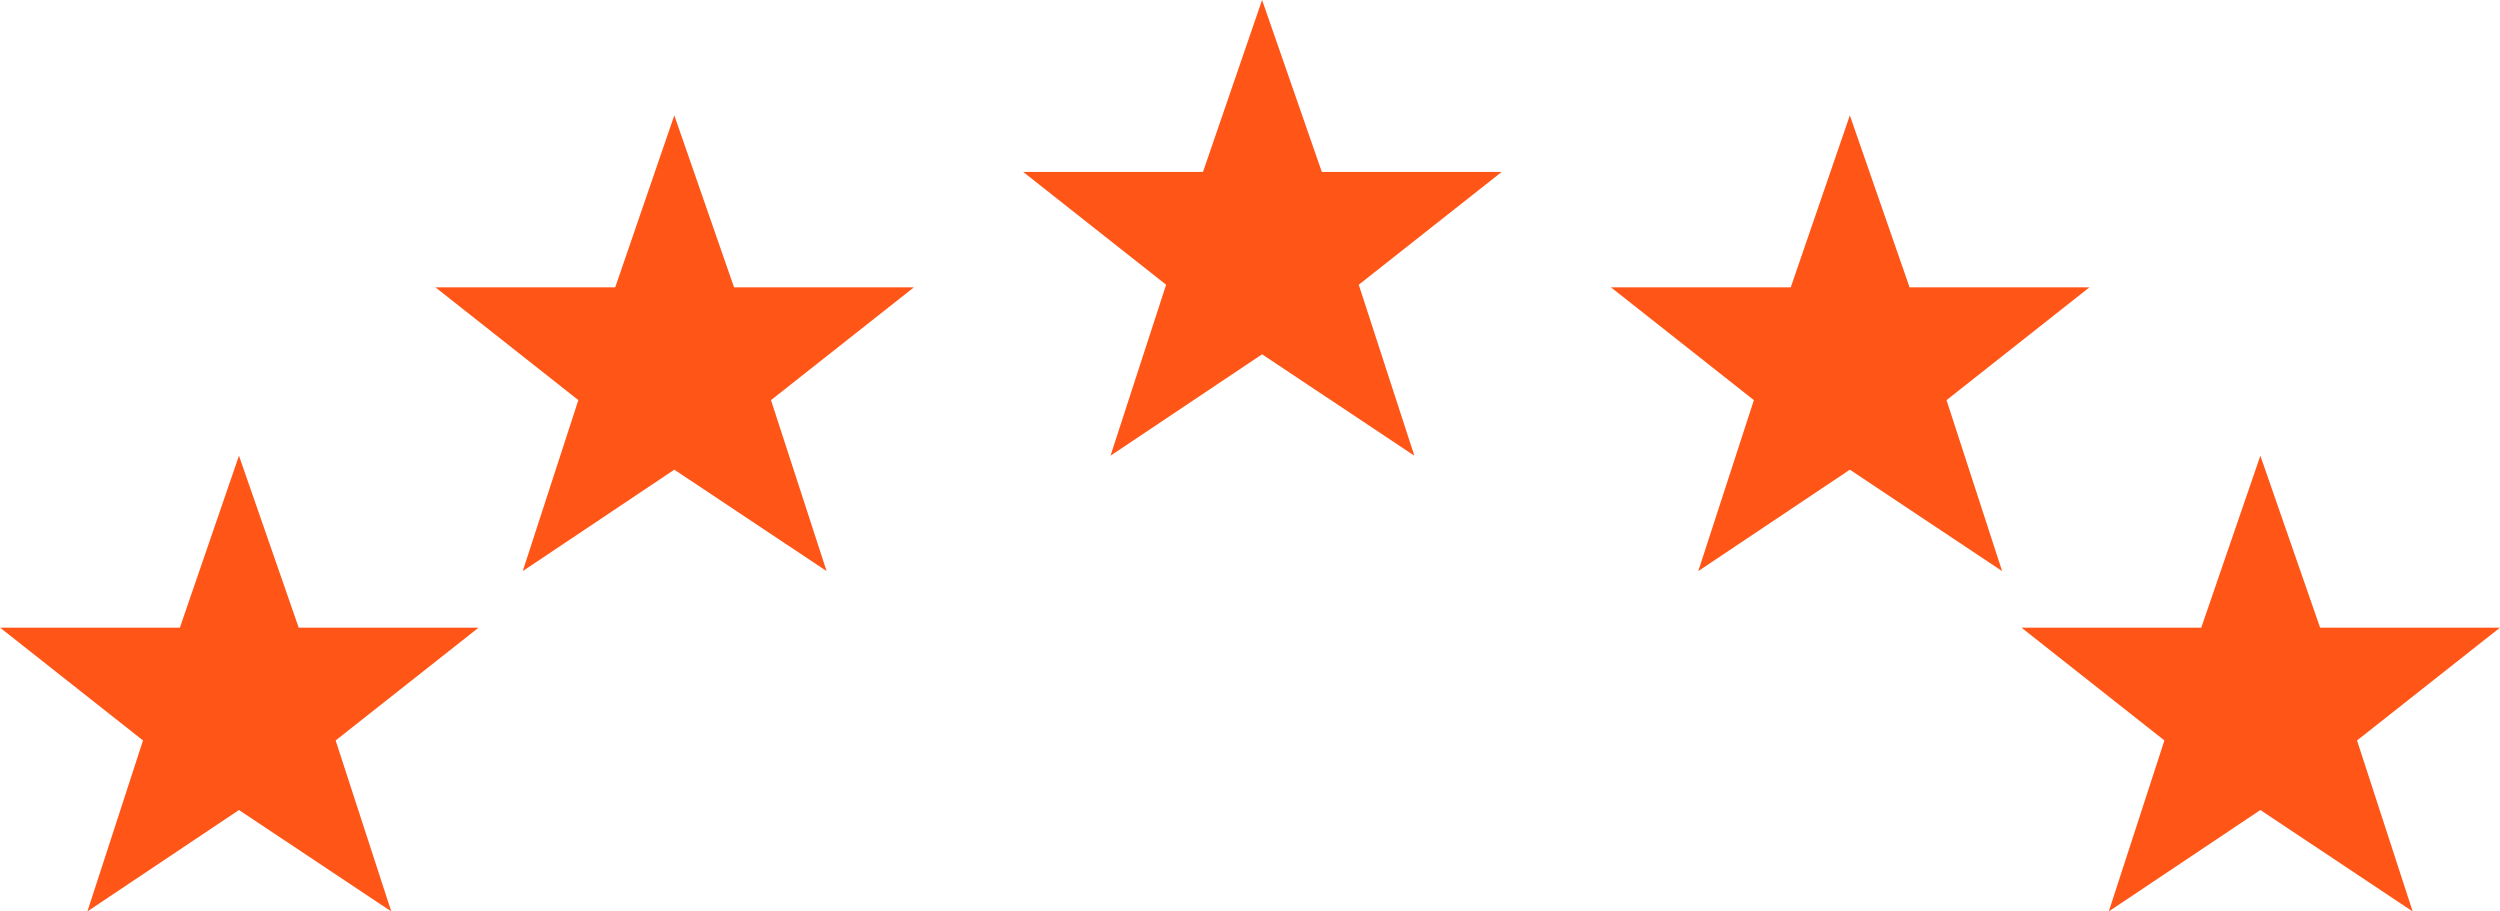
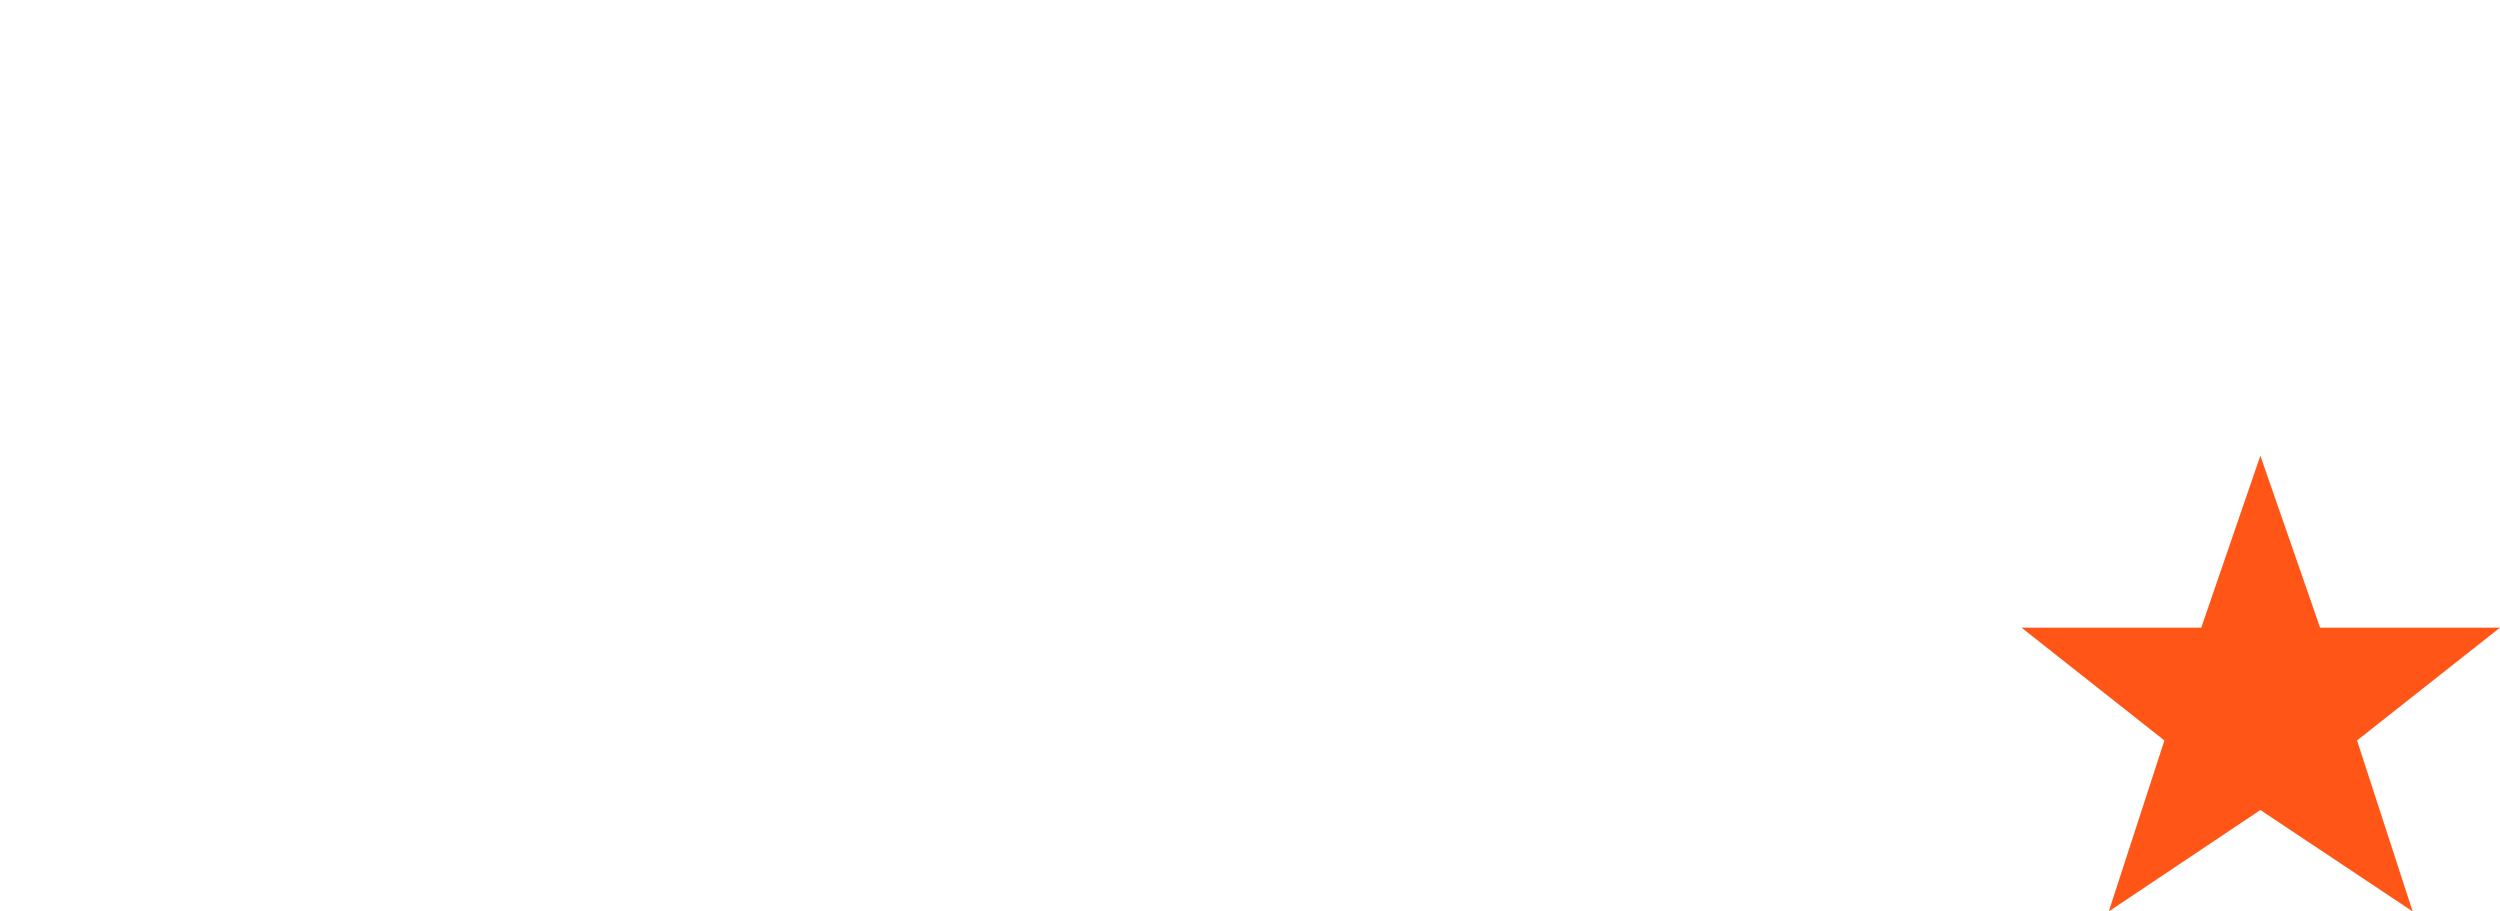
<svg xmlns="http://www.w3.org/2000/svg" id="コンポーネント_21_4" data-name="コンポーネント 21 – 4" width="110.189" height="40.172" viewBox="0 0 110.189 40.172">
-   <path id="パス_247744" data-name="パス 247744" d="M11.834-48.438l2.605-7.578,2.633,7.578H25l-6.3,4.972,2.451,7.536L14.439-40.4,7.758-35.93l2.451-7.536-6.3-4.972Z" transform="translate(-3.906 76.102)" fill="#ff5618" />
-   <path id="パス_247745" data-name="パス 247745" d="M11.834-48.438l2.605-7.578,2.633,7.578H25l-6.3,4.972,2.451,7.536L14.439-40.4,7.758-35.93l2.451-7.536-6.3-4.972Z" transform="translate(15.282 61.102)" fill="#ff5618" />
-   <path id="パス_247748" data-name="パス 247748" d="M11.834-48.438l2.605-7.578,2.633,7.578H25l-6.3,4.972,2.451,7.536L14.439-40.4,7.758-35.93l2.451-7.536-6.3-4.972Z" transform="translate(41.188 56.016)" fill="#ff5618" />
-   <path id="パス_247746" data-name="パス 247746" d="M11.834-48.438l2.605-7.578,2.633,7.578H25l-6.3,4.972,2.451,7.536L14.439-40.4,7.758-35.93l2.451-7.536-6.3-4.972Z" transform="translate(67.094 61.102)" fill="#ff5618" />
  <path id="パス_247747" data-name="パス 247747" d="M11.834-48.438l2.605-7.578,2.633,7.578H25l-6.3,4.972,2.451,7.536L14.439-40.4,7.758-35.93l2.451-7.536-6.3-4.972Z" transform="translate(85.188 76.102)" fill="#ff5618" />
</svg>